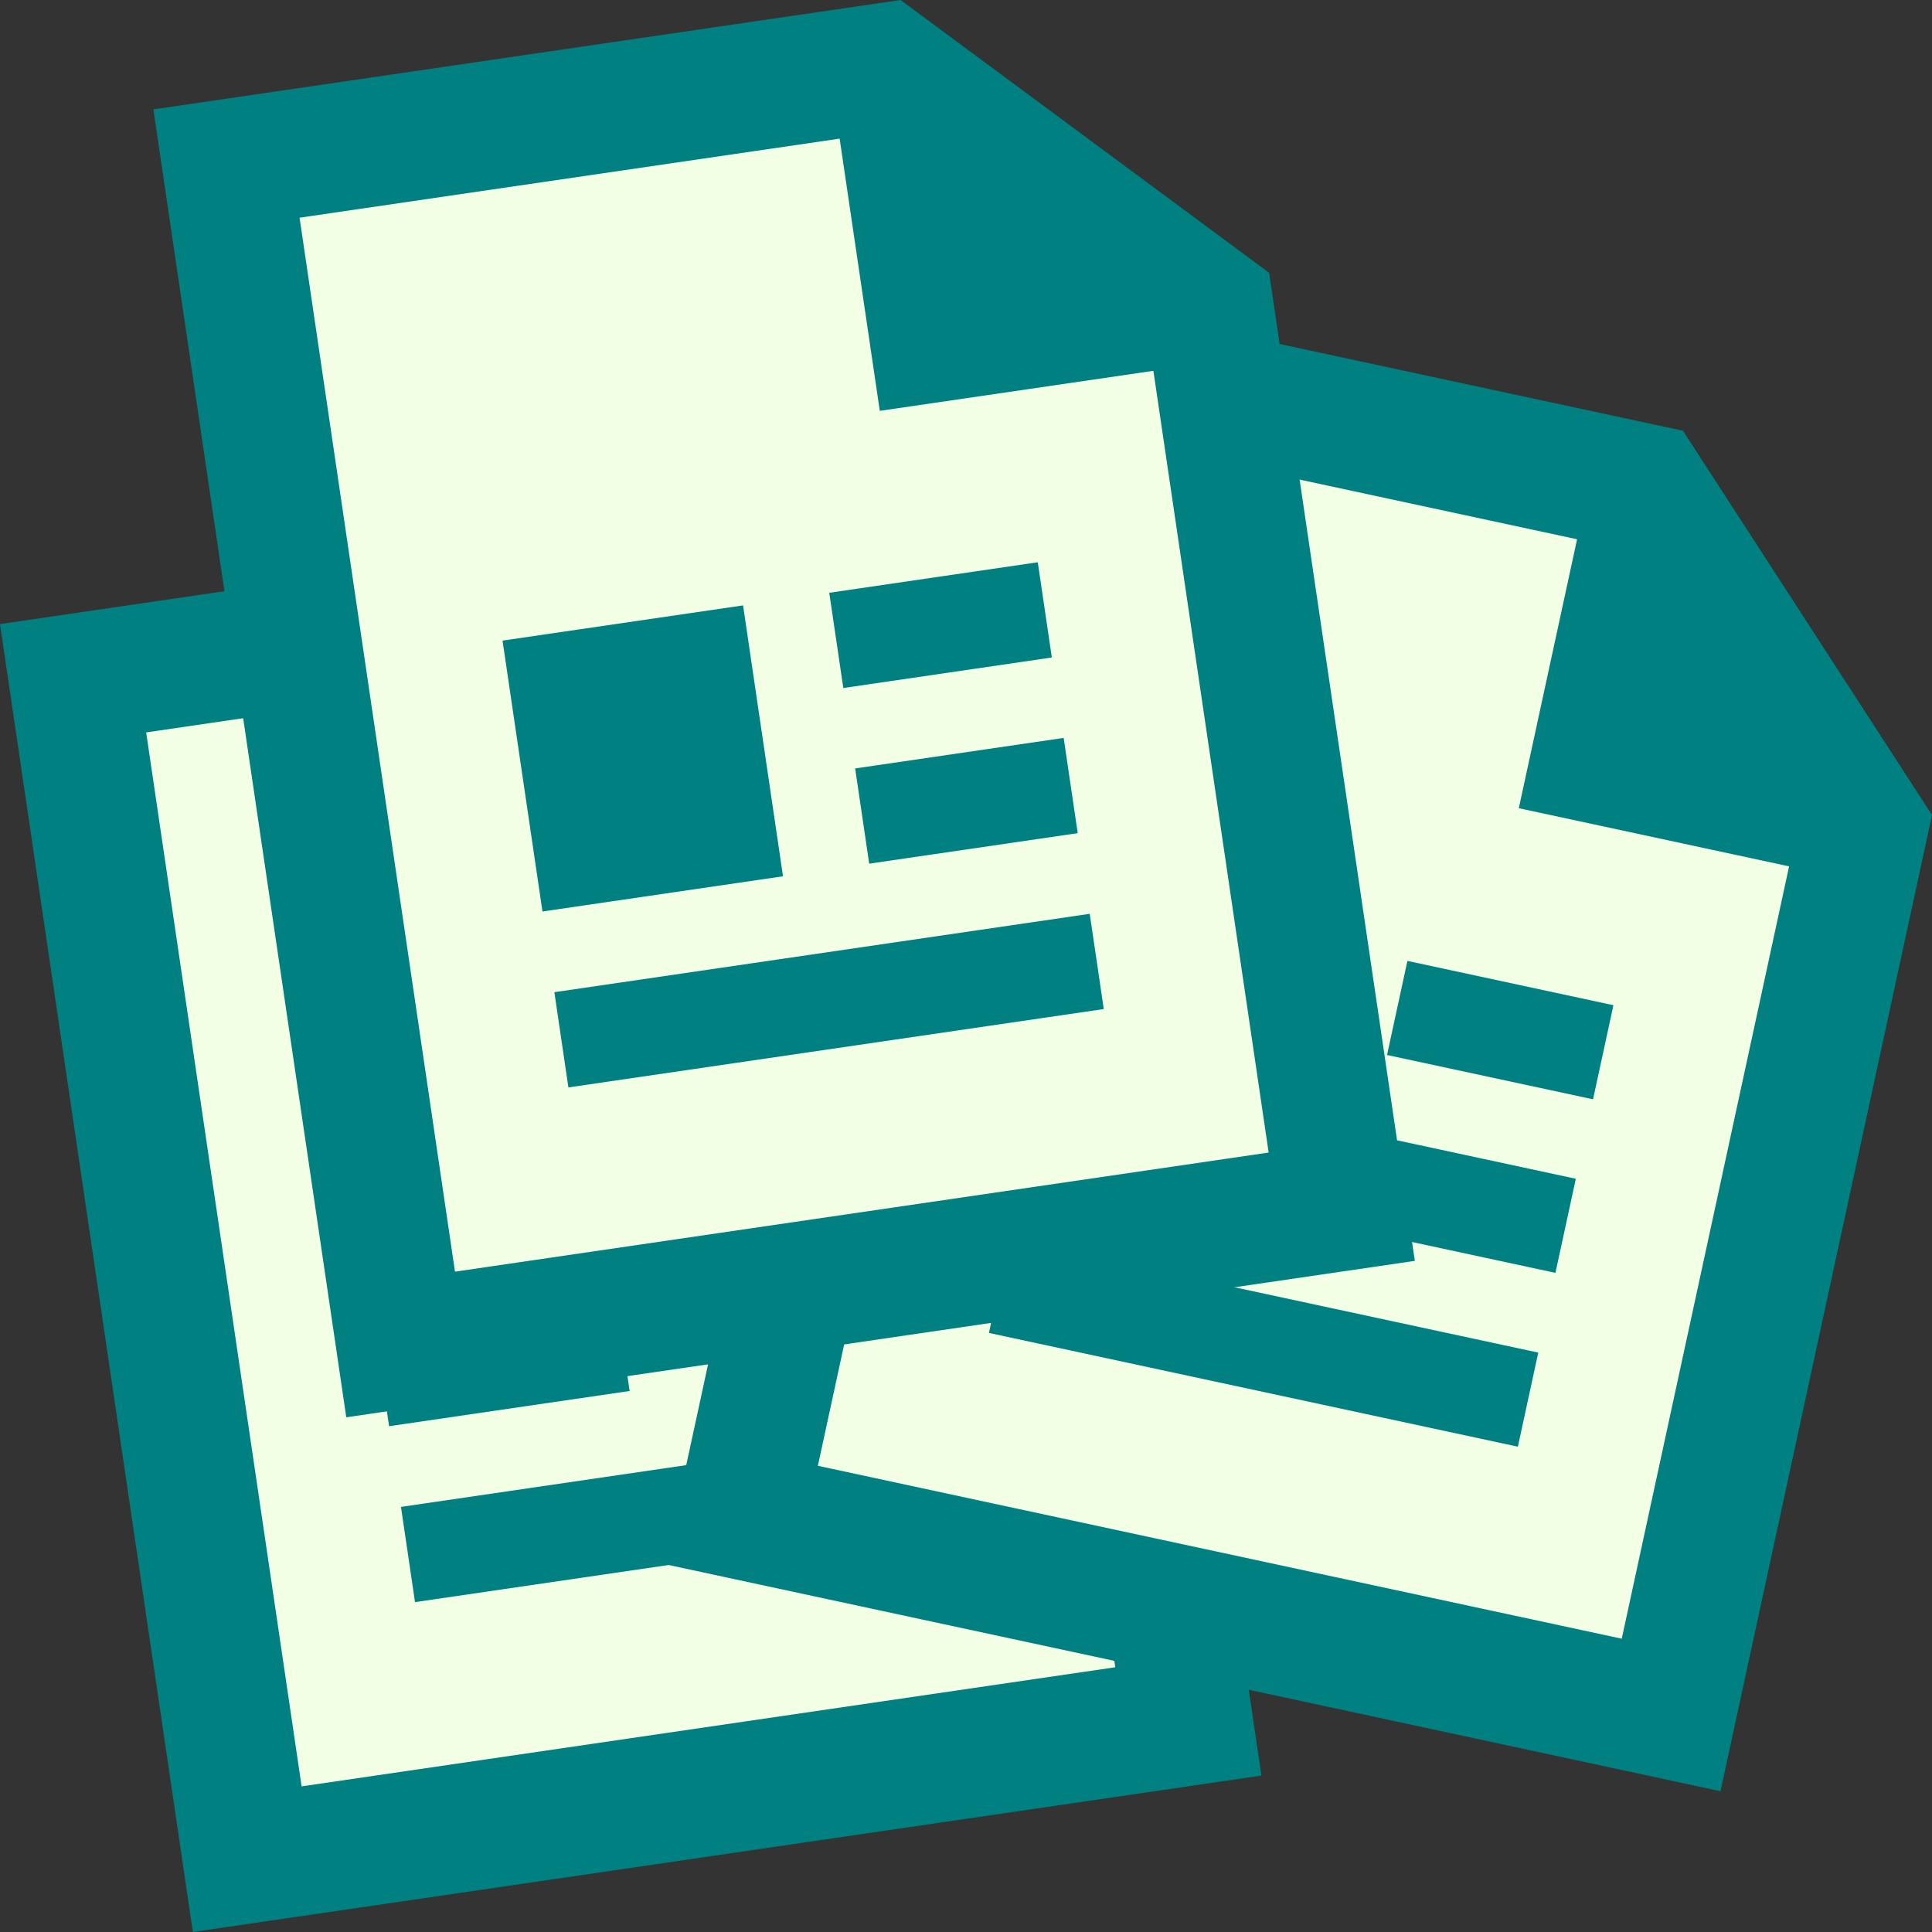
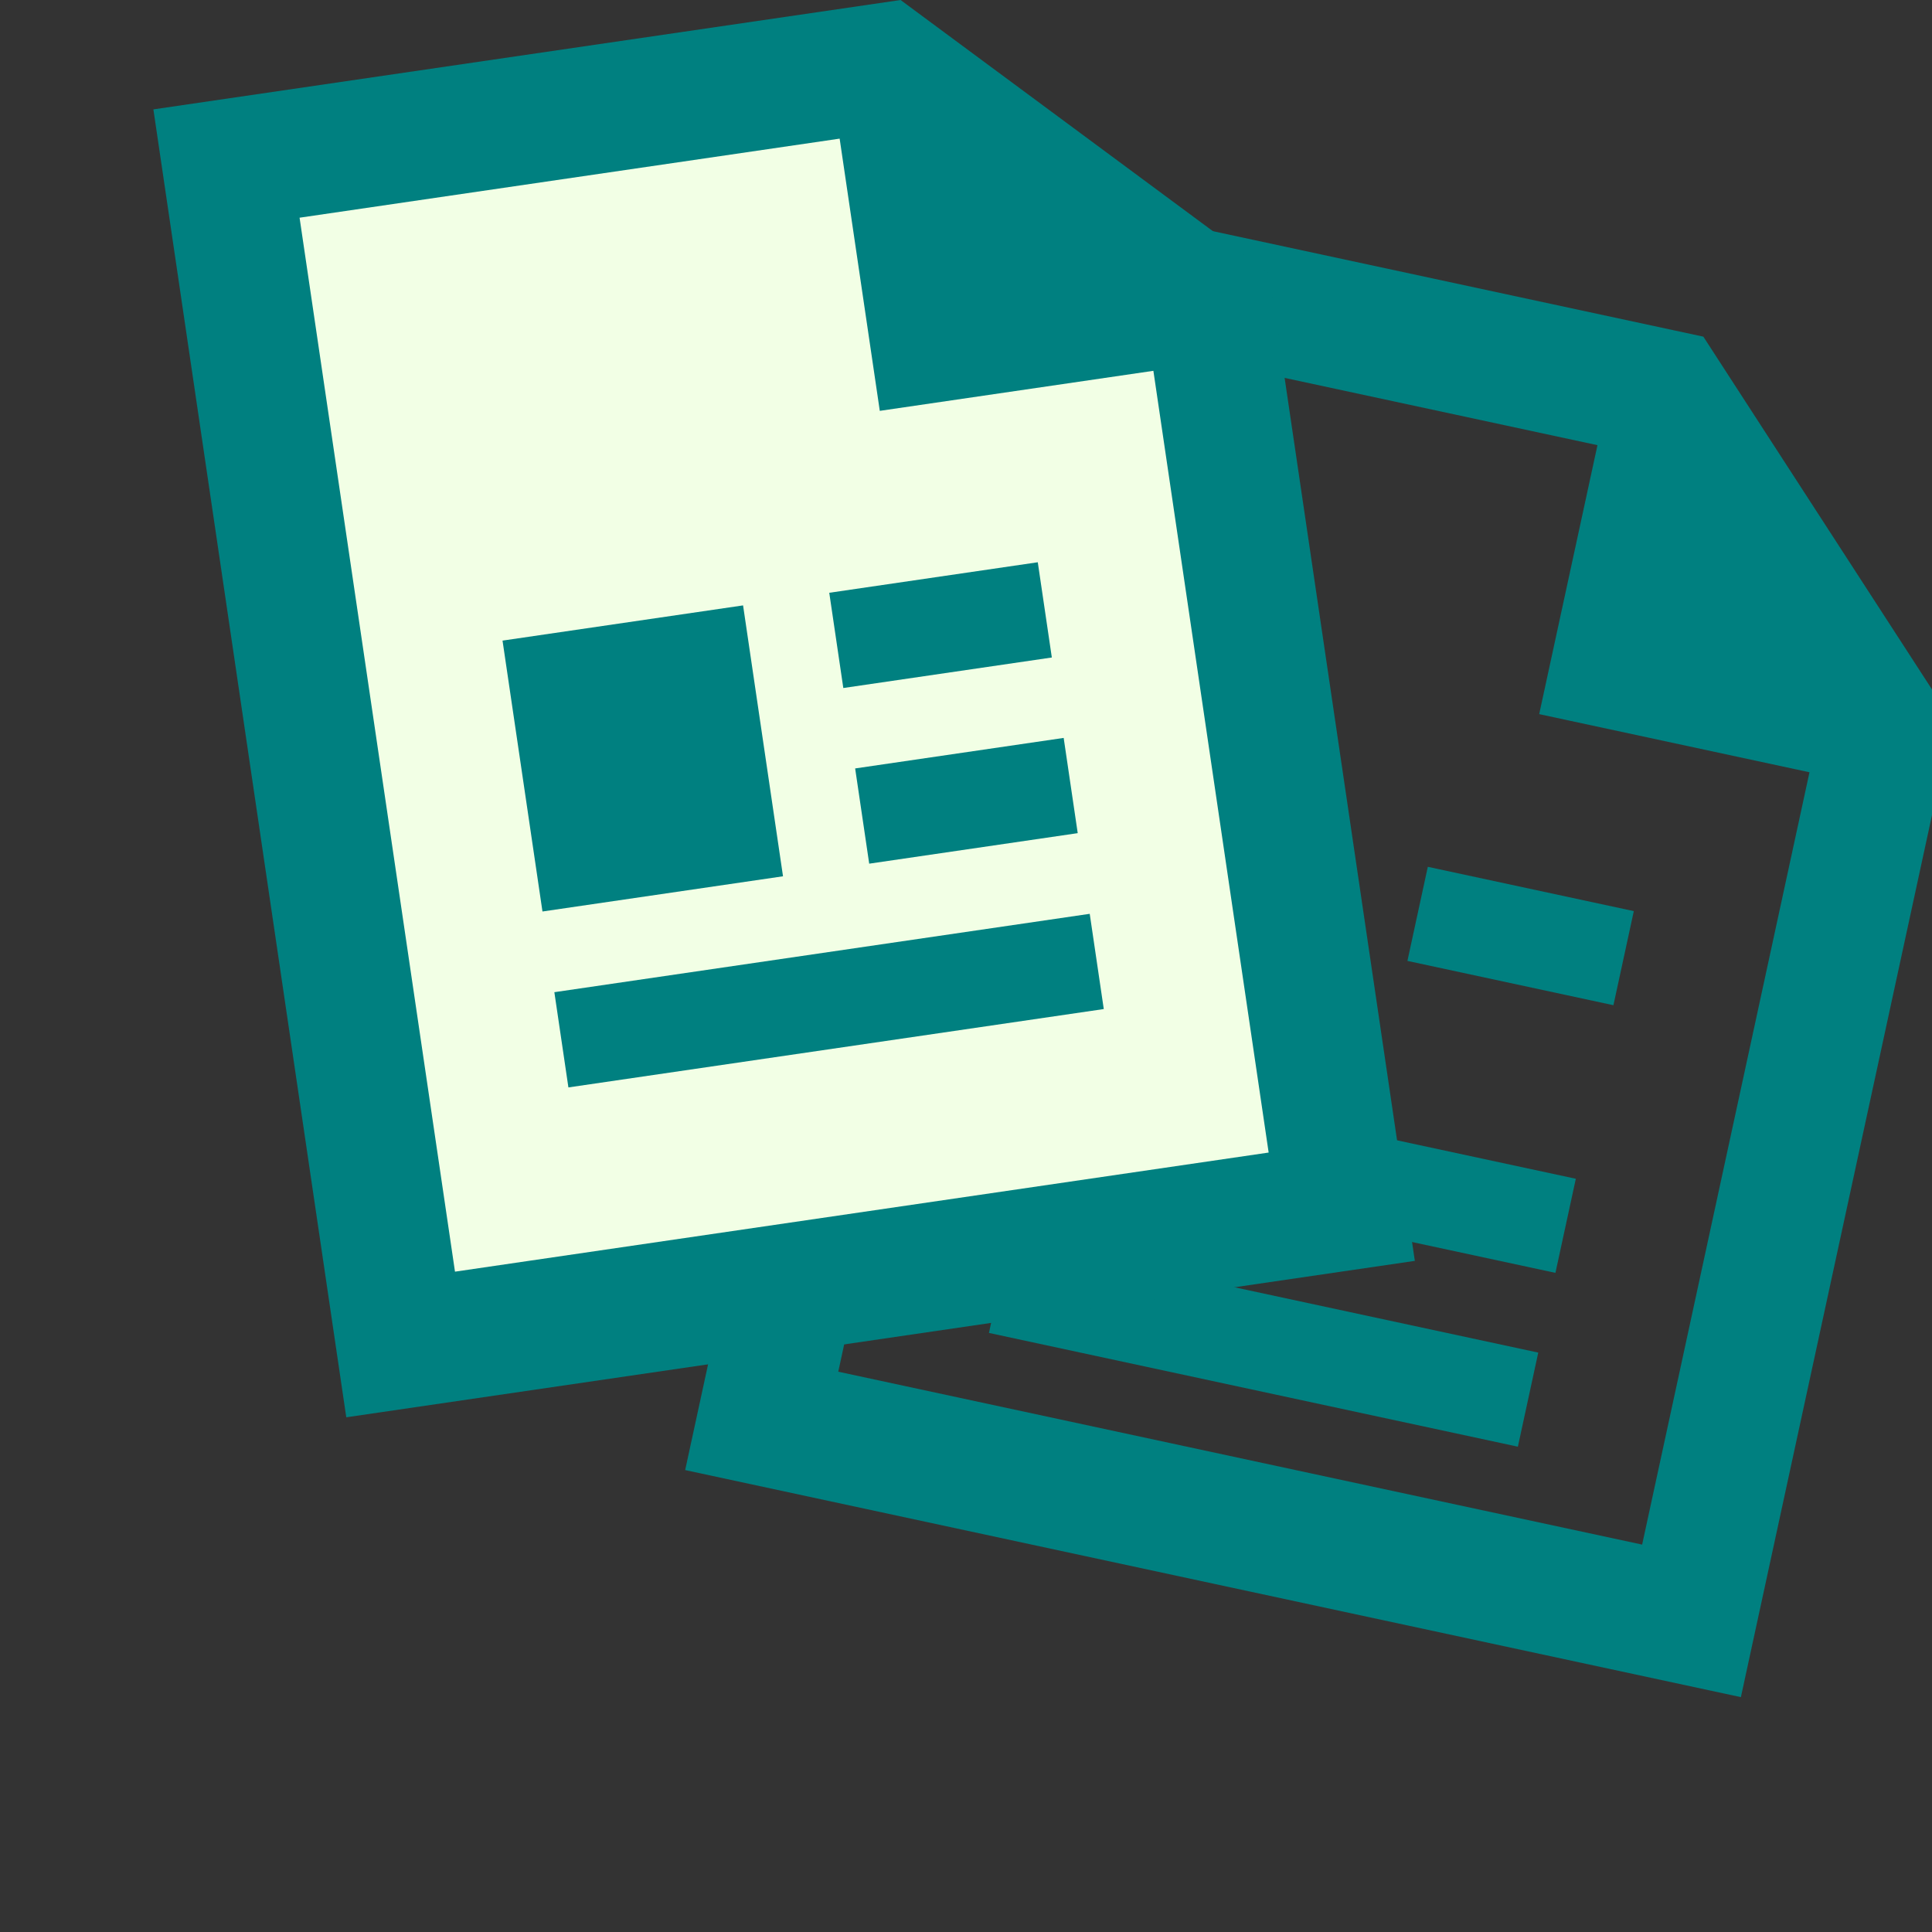
<svg xmlns="http://www.w3.org/2000/svg" xmlns:ns1="http://www.inkscape.org/namespaces/inkscape" xmlns:ns2="http://sodipodi.sourceforge.net/DTD/sodipodi-0.dtd" width="500" height="500" viewBox="0 0 132.292 132.292" version="1.1" id="svg14234" ns1:version="1.2.2 (b0a8486541, 2022-12-01)" ns2:docname="icon.svg">
  <rect x="0" y="0" width="132.292" height="132.292" fill="#333333" stroke="none" />
  <ns2:namedview id="namedview14236" pagecolor="#ffffff" bordercolor="#000000" borderopacity="0.25" ns1:showpageshadow="2" ns1:pageopacity="0.0" ns1:pagecheckerboard="0" ns1:deskcolor="#d1d1d1" ns1:document-units="mm" showgrid="false" ns1:zoom="0.7786055" ns1:cx="-74.492153" ns1:cy="150.26865" ns1:window-width="1920" ns1:window-height="1027" ns1:window-x="0" ns1:window-y="29" ns1:window-maximized="1" ns1:current-layer="layer1" />
  <defs id="defs14231" />
  <g ns1:label="Calque 1" ns1:groupmode="layer" id="layer1">
-     <path style="display:inline;fill:#f2ffe5;fill-opacity:1;fill-rule:evenodd;stroke:none;stroke-width:0.265px;stroke-linecap:butt;stroke-linejoin:miter;stroke-opacity:1;enable-background:new" d="M 5.273,46.37 18.107,126.762 81.412,117.82 72.446,57.023 48.084,40.103 Z" id="path4584-2" ns1:connector-curvature="0" />
-     <path style="display:inline;fill:#008080;fill-opacity:1;stroke-width:0.265;enable-background:new" id="document-file-2-icon-4" d="m 65.077,104.338 -36.659,5.366 -0.962,-6.521 36.659,-5.366 z m -1.784,-12.045 -14.278,2.09 -0.962,-6.521 14.278,-2.09 z m -1.774,-12.028 -14.278,2.09 -0.962,-6.521 14.278,-2.09 z m -14.528,-35.528 2.749,18.64 18.734,-2.742 7.894,53.529 -55.715,8.156 L 10.009,50.151 46.991,44.737 M 51.163,35.244 0,42.733 13.207,132.292 86.376,121.581 76.399,53.923 Z m -8.05,60.003 -16.471,2.411 -2.735,-18.549 16.471,-2.411 z" ns1:connector-curvature="0" />
-     <path style="display:inline;fill:#f2ffe5;fill-opacity:1;fill-rule:evenodd;stroke:none;stroke-width:0.265px;stroke-linecap:butt;stroke-linejoin:miter;stroke-opacity:1;enable-background:new" d="M 68.347,23.872 52.055,103.64 l 62.429,13.756 13.015,-60.066 -16.855,-24.361 z" id="path4584-2-0" ns1:connector-curvature="0" />
-     <path style="display:inline;fill:#008080;fill-opacity:1;stroke-width:0.265;enable-background:new" id="document-file-2-icon-4-3" d="m 103.935,99.061 -36.218,-7.79 1.396,-6.443 36.218,7.79 z m 2.572,-11.903 -14.106,-3.034 1.396,-6.443 14.106,3.034 z m 2.575,-11.884 -14.106,-3.034 1.396,-6.443 14.106,3.034 z m -1.093,-38.348 -3.99,18.416 18.508,3.981 -11.459,52.885 -55.045,-11.839 15.449,-71.301 36.537,7.858 m 7.25,-7.431 -50.548,-10.872 -19.171,88.482 72.29,15.548 14.483,-66.845 z m -28.669,53.375 -16.273,-3.5 3.971,-18.326 16.273,3.5 z" ns1:connector-curvature="0" />
+     <path style="display:inline;fill:#008080;fill-opacity:1;stroke-width:0.265;enable-background:new" id="document-file-2-icon-4-3" d="m 103.935,99.061 -36.218,-7.79 1.396,-6.443 36.218,7.79 z m 2.572,-11.903 -14.106,-3.034 1.396,-6.443 14.106,3.034 m 2.575,-11.884 -14.106,-3.034 1.396,-6.443 14.106,3.034 z m -1.093,-38.348 -3.99,18.416 18.508,3.981 -11.459,52.885 -55.045,-11.839 15.449,-71.301 36.537,7.858 m 7.25,-7.431 -50.548,-10.872 -19.171,88.482 72.29,15.548 14.483,-66.845 z m -28.669,53.375 -16.273,-3.5 3.971,-18.326 16.273,3.5 z" ns1:connector-curvature="0" />
    <path style="display:inline;fill:#f2ffe5;fill-opacity:1;fill-rule:evenodd;stroke:none;stroke-width:0.265px;stroke-linecap:butt;stroke-linejoin:miter;stroke-opacity:1;enable-background:new" d="M 15.776,11.126 28.61,91.518 91.916,82.576 82.95,21.779 58.587,4.859 Z" id="path4584-2-8" ns1:connector-curvature="0" />
    <path style="display:inline;fill:#008080;fill-opacity:1;stroke-width:0.265;enable-background:new" id="document-file-2-icon-4-5" d="m 75.58,69.094 -36.659,5.366 -0.962,-6.521 36.659,-5.366 z m -1.784,-12.045 -14.278,2.09 -0.962,-6.521 14.278,-2.09 z M 72.023,45.021 57.745,47.111 56.783,40.59 71.061,38.5 Z M 57.494,9.493 60.243,28.133 78.977,25.391 86.87,78.92 31.155,87.076 20.513,14.907 57.494,9.493 M 61.666,0 10.503,7.49 23.711,97.048 96.88,86.337 86.902,18.679 Z m -8.05,60.003 -16.471,2.411 -2.735,-18.549 16.471,-2.411 z" ns1:connector-curvature="0" />
  </g>
</svg>